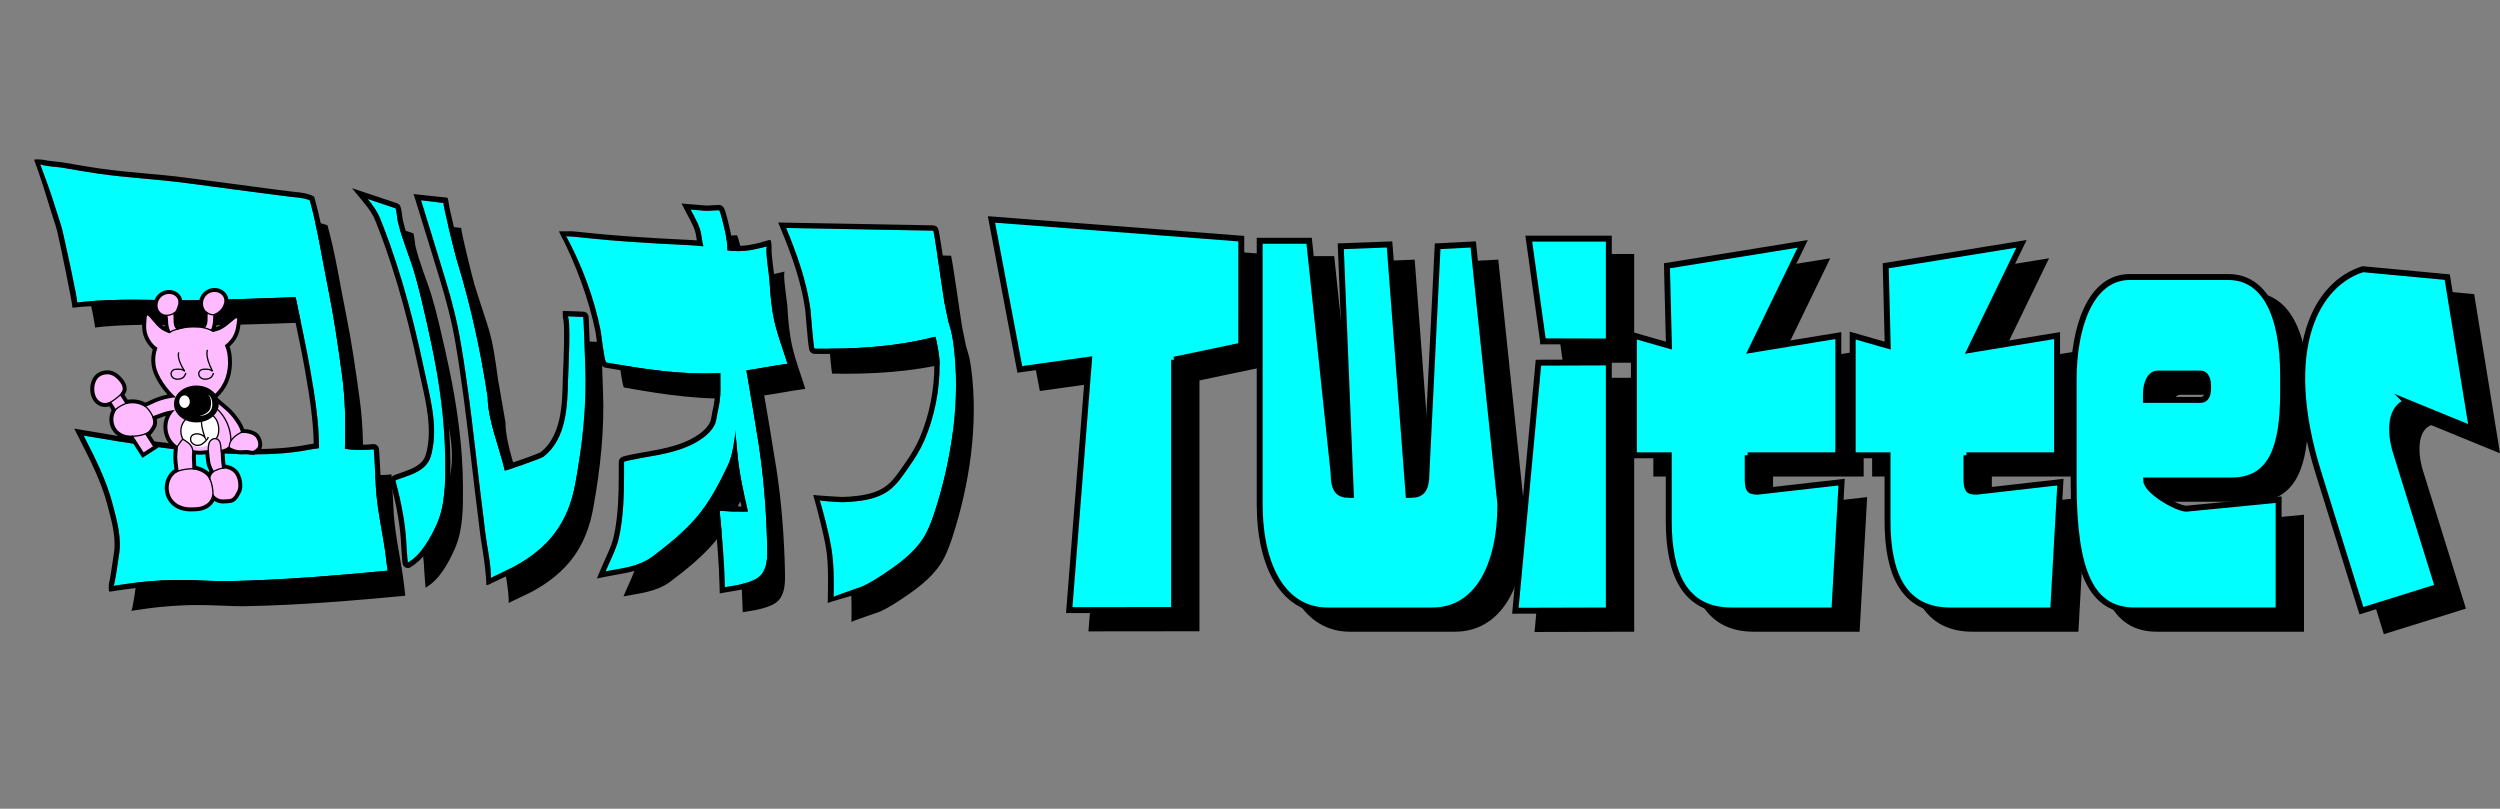
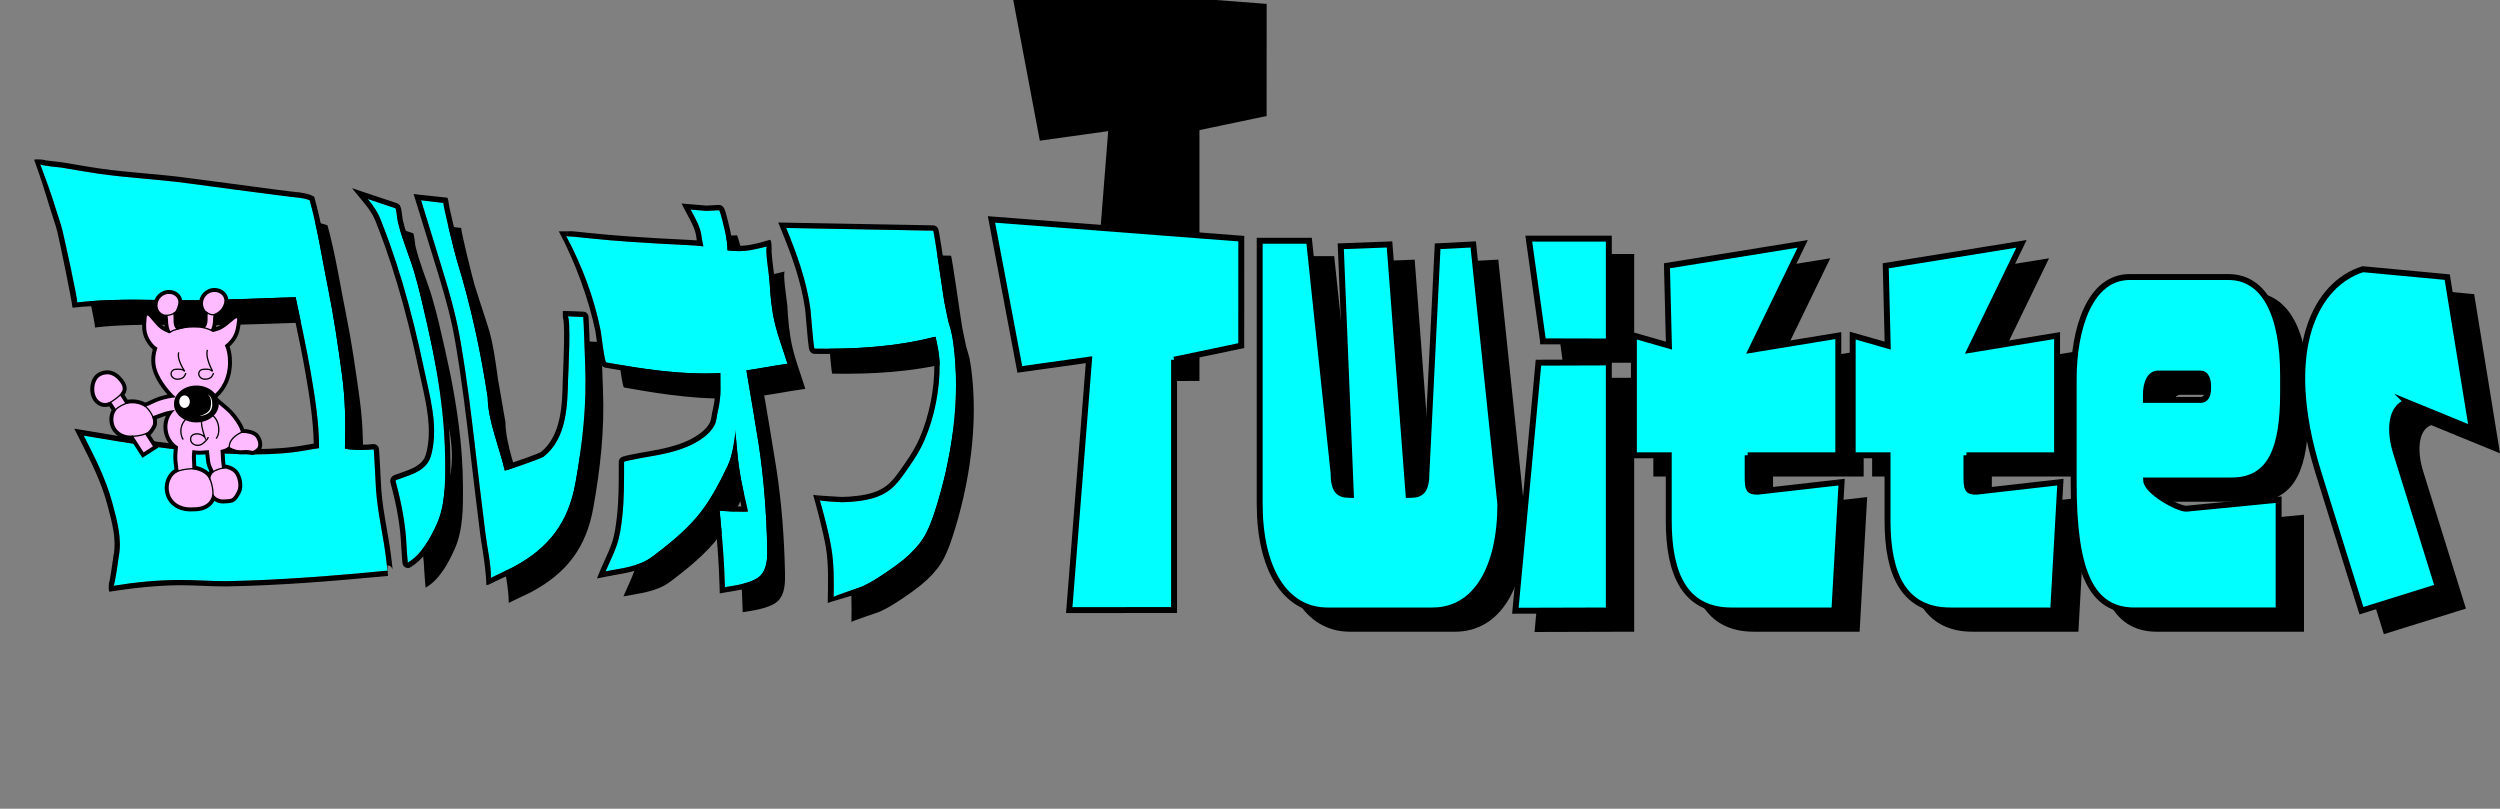
<svg xmlns="http://www.w3.org/2000/svg" viewBox="0 0 3793.58 1227.2">
  <rect x="0" y="0" width="3793.58" height="1227.2" fill="#808080" stroke="none" />
  <defs>
    <style>.am,.an{fill:aqua;}.ao,.ap{fill:#fff;}.aq{fill:#fbf;}.ap{stroke:#fff;}.ap,.an,.ar,.as{stroke-miterlimit:10;}.ap,.ar{stroke-width:2px;}.an,.ar,.as{stroke:#000;}.an,.as{stroke-width:9px;}.ar{fill:none;}</style>
  </defs>
  <g id="a">
    <g id="b" />
    <g id="c" />
    <g id="d" />
    <g id="e" />
    <g id="f">
      <g id="g">
        <path d="M912,519c.57,.02,2.74,66.99,2.97,72.62,2.51,60.62-3.97,119.36-14.69,178.99-10.87,60.48-40.2,98.8-94.12,127.81-2.94,1.58-34.16,16.1-34.16,16.58,0-22.18-5.75-45.83-8.47-67.88-2.85-23.09-5.67-46.19-8.48-69.29-5.46-45.02-10.32-90.12-16.24-135.09-3.79-28.77-7.98-57.48-12.92-86.08-1.48-8.58-3.1-17.14-4.91-25.66-9.2-43.34-23.52-85.88-36.3-128.29-6.12-20.31-12.37-40.58-18.75-60.81l34.07,4.09c-1.88-.23,17.25,77.11,20,86,23.95,77.5,25.23,65.65,36,146-1.34-9.67,12.34,71.66,11,62,0,35,18.01,77.57,26,112,.21,.91,55.12-18.04,59.09-21.18,34.68-27.36,36.04-76.9,36.9-117.09,.17-7.97,4.98-95.49-.99-95.74l24,1Z" />
        <path d="M645.78,891.82c-.15,.09-1.85-23.22-1.91-24.67-1.33-33.3-7.74-66.41-16.51-98.5-.13-.46-.25-.97-.06-1.41,.22-.53,.81-.78,1.34-.98,17.86-6.82,40.72-11.54,49.96-30.43,1.72-3.52,2.77-7.33,3.66-11.15,9.78-42.13-3.31-86.13-12-127.42-9.19-43.7-19.75-87.13-32.5-129.93-5.96-20.01-12.41-39.88-19.43-59.55-4.46-12.48-9.14-24.88-14.04-37.19s-11.18-20.73-19.37-30.67l42.07,14.09c1.27,.42,2.91,17.1,3.3,18.82,6.13,26.78,17.5,51.94,25.3,78.22,7.78,26.23,13.7,53.04,19.76,79.7,10.03,44.06,18.3,88.58,22.99,133.55,1.03,9.91,1.89,19.83,2.55,29.77,.98,14.61,1.54,29.25,1.63,43.9,.19,31.33,.38,66.29-12.7,95.41-9.7,21.62-22.91,46.25-44.05,58.44Z" />
        <g>
          <path d="M475.99,488.93c-46.51,1.8-93.03,3.3-139.57,4.47-45.2,1.14-90.43-1.6-135.71-.2-18.89,.58-37.94,1.45-56.71,3.8,2.15-.25-20.04-100.33-22.35-109.67-2.57-10.37-6.35-20.37-9.44-30.6-7.14-23.66-15.65-46.69-24.28-69.83,1.02,2.73,29.32,4.86,32.36,5.37,18.96,3.14,37.82,6.62,56.85,9.35,44.18,6.35,88.63,8.27,132.69,14.2,45.55,6.14,91.11,12.21,136.7,18.07,11.51,1.48,23.04,2.86,34.55,4.35,6.97,.9,6.3,.73,6.49,6.19,.26,7.54-1.25,15.56-1.85,23.08-2.35,40.5-6.46,80.98-9.73,121.41Z" />
          <path d="M549.75,735c-5.22-1.68-10.43-3.37-15.66-5.02-4.98-1.57-20.19-3.65-22.36-8.81-.4-.95-.48-1.99-.57-3.01,0-38.88-6.4-79.19-13.07-117.39-7.01-40.12-16.04-79.85-24.1-119.76l-33-85-7.07-62.09s28.59,1.72,47.07,4.09c11.08,1.42,16,4,16,4,12.09,43.83,19.01,89.85,28.03,134.41,8.66,42.76,14.86,85.97,20.77,129.18,5.94,43.39,5.94,85.56,3.95,129.4Z" />
-           <path d="M615,904c-79.93,7.52-159.78,14.21-240.1,15.79-25.71,.51-51.32-1.92-77.08-1.7-33.27,.28-66.05,3.43-98.8,8.91,2.45-.39,7.44-40.88,8.3-45.42,5-26.12-2.91-54.03-9.56-79.25-9.7-36.83-26.64-69.59-43.77-103.32,71.62,12.32,142.79,23.61,215.52,27.23,40.88,2.04,83.15,2.31,123.48-5.23,8.09-1.51,23.77-4.07,32-4,12.53,.11,11.49-3.31,23,1,5.69,2.14,13.53,2.09,19.53,2.48,8.81,.57,17.67,.36,26.44-.65,.65-.07,3.21,55.65,3.59,60.98,2.61,36.43,11.63,71.75,15.7,107.96,.09,.78,1.7,15.23,1.74,15.22Z" />
        </g>
        <g>
          <path d="M1469.07,542.48c-.24,.35-.91,.42-2.69,1.43-6.51,3.68-17.04,4.26-24.38,6.09-58.63,14.66-118.79,17.93-179,17-1.59-.02-5.57-55.25-6.21-59.83-5.95-42.95-20.45-83.35-36.87-123.27l223.07,4.09c1.5,.03,15.34,99.86,17.19,109.45,1.81,9.41,3.74,18.79,5.83,28.14,.9,4.04,5.06,15.31,4.98,19.41-.05,2.45-1.68-2.9-1.93-2.52Z" />
          <path d="M1292,944c.02-1.64,39.34-14.15,43.64-16.1,13.4-6.08,25.55-14.21,37.7-22.43,23.49-15.9,47.02-34.2,59.95-60.14,4.77-9.57,8.47-19.65,11.8-29.82,26.34-80.52,39.9-172.4,28.55-256.85-.74-5.51-1.7-10.98-2.99-16.39-2.06,.06-24.62,3.86-24.65,3.73,3.02,14.59,6.55,29.05,6.76,44.02,.55,38.57-7.67,80.56-22.97,115.94-6.31,14.6-14.57,27.78-23.68,40.74-8.91,12.68-17.47,26.11-30.09,35.47-14.21,10.54-31.86,14.55-49.15,16.43-8.2,.89-16.62,1.71-24.85,1.37-2.92-.12-30.65-1.62-31.02-2.97,6.51,23.25,13.23,47.4,17.32,71.57,4.26,25.15,4.05,50.02,3.68,75.43Z" />
        </g>
        <g>
          <path d="M1222,590c-30.31,4.18-60.05,11.02-90.63,13.41-62.19,4.86-123.36-4.46-184.37-15.41-2.76-.5-7.61-43.56-8.46-47.84-10.01-50.34-28.31-99-52.54-144.16,.49,.91,8.91,.9,9.91,1,8.69,.88,17.39,1.71,26.08,2.64,19.31,2.06,38.69,3.68,58.11,5.04,30.17,2.12,60.37,3.87,90.59,5.26,15.05,.69,29.47,2.1,44.27,5.11,16.76,3.42,32.68,5.51,49.65,2.72,8.84-1.46,17.62-3.85,26.38-5.77-3.82,.93,3.35,46.11,3.65,51.11,1.26,21.57,2.92,43.27,7.93,64.35,5.02,21.15,12.98,41.78,19.43,62.54Z" />
          <path d="M1129.2,428.47c-4.62-1.24-9.13-3.44-13.59-5.23s-18.13-4.71-20.59-9.13c-.61-1.1-.67-2.44-.95-3.62-1.07-4.45-1.94-8.94-2.47-13.48-1.76-15.27-9.72-27.74-16.6-41.01l24,2,19-1c1.95-.1,8.86,30.63,9.56,34.08,2.24,11,5.36,26.58,1.64,37.39Z" />
          <path d="M1127,929c13.2-2.28,26.46-3.87,39.03-8.72,5.53-2.14,11.06-4.73,15.13-9.03,10.46-11.08,10.33-28.91,10-43.14-1.21-52.69-5.05-104.58-13.01-156.71-1.47-9.62-19.44-119.48-20.15-119.39l-38,3,.17,33.51c.06,11.31-1.07,22.63-3.88,33.59-1.91,7.45-1.47,14.32-5.19,21.32-3.93,7.4-10.08,13.59-16.73,18.57-19.74,14.78-43.99,21.48-67.81,26.26-4.62,.93-52.56,8.88-52.56,10.74,0,27.64,.32,56.24-2.86,84.07-1.6,14.01-3.56,28.74-8.17,42.1s-11.45,26.55-16.96,39.83c24.87-4.97,50.12-6.69,70.91-22.26,23.51-17.62,46.63-36.27,66-58.47,20.36-23.34,34.97-51.62,48.3-79.4,8.31-17.32,9.52-38.05,12.79-56.86-1.52,8.72,.44,20.39,1.13,29.52,.84,11.11,2.13,22.19,3.81,33.21,3.24,21.32,8.26,42.26,13.06,63.25,.37,1.64-39.49-.53-43-.99,3.69,38.7,7.07,77.12,8,116Z" />
        </g>
      </g>
      <g id="h">
        <g>
          <path class="am" d="M885,481c.57,.02,2.74,66.99,2.97,72.62,2.51,60.62-3.97,119.36-14.69,178.99-10.87,60.48-40.2,98.8-94.12,127.81-2.94,1.58-34.16,16.1-34.16,16.58,0-22.18-5.75-45.83-8.47-67.88-2.85-23.09-5.67-46.19-8.48-69.29-5.46-45.02-10.32-90.12-16.24-135.09-3.79-28.77-7.98-57.48-12.92-86.08-1.48-8.58-3.1-17.14-4.91-25.66-9.2-43.34-23.52-85.88-36.3-128.29-6.12-20.31-12.37-40.58-18.75-60.81l34.07,4.09c-1.88-.23,17.25,77.11,20,86,23.95,77.5,40.24,156.65,51.02,237l-4.02-29c0,35,18.01,77.57,26,112,.21,.91,55.12-18.04,59.09-21.18,34.68-27.36,36.04-76.9,36.9-117.09,.17-7.97,4.98-95.49-.99-95.74l24,1Z" />
          <path d="M638.93,303.91s34.02,4.09,34.07,4.09h0c-1.82,0,17.26,77.12,20.01,86,21.15,68.43,36.32,138.14,47,208.83,.28,34.84,18.07,77.01,26,111.17,0,.02,.04,.03,.1,.03,2.65,0,55.11-18.14,58.99-21.21,34.68-27.36,36.04-76.9,36.9-117.09,.17-7.97,4.98-95.49-.99-95.74l24,1c.57,.02,2.74,66.99,2.97,72.62,2.51,60.62-3.97,119.36-14.69,178.99-10.87,60.48-40.2,98.8-94.12,127.81-2.94,1.58-34.16,16.1-34.16,16.58,0-22.18-5.75-45.83-8.47-67.88-2.85-23.09-5.67-46.19-8.48-69.29-5.46-45.02-10.32-90.12-16.24-135.09-3.79-28.77-7.98-57.48-12.92-86.08-1.48-8.58-3.1-17.14-4.91-25.66-9.2-43.34-23.52-85.88-36.3-128.29-6.12-20.31-12.37-40.58-18.75-60.81m34.07,4.09h0m67,294.83c0-.28,0-.56,0-.84m0,0-112.43-307.51l3.73,11.83c6.28,19.88,12.58,40.31,18.72,60.71,2.79,9.27,5.71,18.7,8.53,27.82,10.07,32.59,20.48,66.29,27.61,99.83,1.71,8.07,3.3,16.37,4.85,25.36,4.46,25.82,8.67,53.88,12.87,85.76,3.77,28.58,7.16,57.71,10.44,85.89,1.87,16.1,3.81,32.74,5.8,49.11,3.04,25.07,5.82,47.74,8.48,69.3,.93,7.53,2.22,15.32,3.46,22.85,2.43,14.72,5.95,40.94,5.95,55.05l4-1c6-3,7.35-3.79,6-3,1.69-.98,14.94-6.95,22.05-10.33,7.4-3.51,11.66-5.54,12.9-6.21,28.51-15.34,50.04-33.12,65.84-54.38,16.12-21.69,26.7-47.55,32.37-79.06,12.37-68.79,17.07-126.22,14.81-180.74-.05-1.14-.18-4.92-.36-10.17-.35-10.25-.89-25.73-1.4-38.82-.28-7.22-.52-12.87-.72-16.79-.11-2.3-.21-4.01-.3-5.22-.05-.74-.1-1.28-.15-1.71-.65-5.75-5.15-7.47-7.71-7.58l-13.13-.55c-10.91-.45-18.17-.46-18.21-.46v6c0,5,1.03,7.29,.64,6.15,.29,.83,1.72,6.49,1.25,35.91-.28,17.5-1.12,36.84-1.57,47.23-.18,4.23-.3,7.02-.33,8.28-.81,38.08-1.81,85.44-33.59,110.76-4.55,2.51-34.45,13.19-48.62,17.77-2.35-8.96-5.17-18.26-8.12-27.97-4.67-15.39-9.43-31.1-12.46-46.09l.74-.1c-.67-4.99-1.37-10.04-2.08-15l-1.73-12.52-.21-1.52h-.12c-11.33-74.81-26.76-143.27-47.16-209.26-3.06-9.9-19.35-76.66-19.78-83.35,0,.11-.87-9.29-2.87-8.29,0,2-6.99-5-6,7l5,6,1-13c1,0-38.12-4.04-38.12-4.04l-12.32-1.48h0Z" />
        </g>
        <g>
          <path class="am" d="M618.78,853.82c-.15,.09-1.85-23.22-1.91-24.67-1.33-33.3-7.74-66.41-16.51-98.5-.13-.46-.25-.97-.06-1.41,.22-.53,.81-.78,1.34-.98,17.86-6.82,40.72-11.54,49.96-30.43,1.72-3.52,2.77-7.33,3.66-11.15,9.78-42.13-3.31-86.13-12-127.42-9.19-43.7-19.75-87.13-32.5-129.93-5.96-20.01-12.41-39.88-19.43-59.55-4.46-12.48-9.14-24.88-14.04-37.19s-11.18-20.73-19.37-30.67l42.07,14.09c1.27,.42,2.91,17.1,3.3,18.82,6.13,26.78,17.5,51.94,25.3,78.22,7.78,26.23,13.7,53.04,19.76,79.7,10.03,44.06,18.3,88.58,22.99,133.55,1.03,9.91,1.89,19.83,2.55,29.77,.98,14.61,1.54,29.25,1.63,43.9,.19,31.33,.38,66.29-12.7,95.41-9.7,21.62-23.83,46.62-44.05,58.44Z" />
          <path d="M557.93,301.91s41.66,13.96,42.07,14.09c1.26,.42,2.91,17.1,3.3,18.82,6.13,26.78,17.5,51.94,25.3,78.22,7.78,26.23,13.7,53.04,19.76,79.7,10.03,44.06,18.3,88.58,22.99,133.55,1.03,9.91,1.89,19.83,2.55,29.77,.98,14.61,1.54,29.25,1.63,43.9,.19,31.33,.38,66.29-12.7,95.41-9.7,21.62-23.83,46.62-44.05,58.44h0c-.16,0-1.85-23.22-1.91-24.67-1.33-33.3-7.74-66.41-16.51-98.5-.13-.46-.25-.97-.06-1.41,.22-.53,.81-.78,1.34-.98,17.86-6.82,40.72-11.54,49.96-30.43,1.72-3.52,2.77-7.33,3.66-11.15,9.78-42.13-3.31-86.13-12-127.42-9.19-43.7-19.75-87.13-32.5-129.93-5.96-20.01-12.41-39.88-19.43-59.55-4.46-12.48-9.14-24.88-14.04-37.19-4.77-11.97-11.18-20.73-19.37-30.67m-23.9-16.44l17.72,21.53c8.27,10.05,13.89,17.95,18.11,28.55,4.84,12.16,9.53,24.59,13.94,36.93,6.72,18.81,13.21,38.71,19.3,59.15,11.77,39.48,22.35,81.78,32.34,129.29,1.27,6.03,2.65,12.21,3.99,18.19,7.86,35.16,16,71.52,8.04,105.78-.7,3.01-1.61,6.49-3.05,9.44-6.23,12.74-21.38,17.98-36.03,23.04-3.18,1.1-6.47,2.24-9.6,3.43-2.84,1.08-4.8,2.87-5.85,5.32-1.29,3.02-.54,5.76-.3,6.66,9.75,35.68,15.06,67.32,16.23,96.71,.04,1.04,.58,8.44,.93,13.16,.23,3.02,.46,5.98,.64,8.2,.09,1.15,.18,2.1,.24,2.76,.04,.41,.07,.74,.1,.96,.59,4.78,4.47,7.28,7.99,7.28h2.17l1.87-1.09c17.75-10.37,33.22-30.67,47.31-62.07,13.8-30.75,13.59-66.87,13.4-98.73-.09-14.43-.64-29.36-1.64-44.38-.66-9.82-1.52-19.94-2.58-30.07-4.24-40.68-11.81-84.67-23.14-134.5l-1.55-6.82c-5.48-24.16-11.15-49.14-18.35-73.38-3.23-10.88-7.08-21.64-10.81-32.04-5.31-14.83-10.8-30.16-14.34-45.57-.09-.51-.3-2.19-.47-3.54-.36-2.88-.82-6.47-1.32-9.55-.76-4.65-1.62-9.92-6.8-11.65l-42.07-14.09-26.44-8.86h0Z" />
        </g>
        <g>
          <path class="am" d="M586.26,850.78c-4.07-36.21-13.09-71.54-15.7-107.96-.38-5.33-2.94-61.05-3.59-60.98-8.77,1-17.63,1.22-26.44,.65-5.2-.34-11.77-.36-17.14-1.74,1.25-38.07,.61-75.14-4.59-113.14-5.91-43.21-12.11-86.42-20.77-129.18-9.02-44.56-15.94-90.58-28.03-134.41,0,0-4.92-2.58-16-4-4.36-.56-9.29-1.08-14.28-1.56-6.74-.84-13.47-1.68-20.2-2.54-45.58-5.87-91.15-11.94-136.7-18.07-44.06-5.93-88.5-7.85-132.69-14.2-19.03-2.73-37.9-6.21-56.85-9.35-3.03-.5-31.34-2.64-32.36-5.37,8.64,23.14,17.15,46.16,24.28,69.83,3.09,10.23,6.87,20.23,9.44,30.6,2.31,9.34,24.5,109.42,22.35,109.67,18.77-2.35,37.82-3.22,56.71-3.8,45.27-1.39,90.5,1.35,135.71,.2,46.41-1.17,92.82-2.66,139.21-4.46,7.64,37.24,15.93,74.36,22.48,111.82,6.67,38.19,13.06,78.48,13.07,117.35-6.67,.86-13.62,2.04-18.17,2.89-40.33,7.55-82.6,7.27-123.48,5.23-72.73-3.63-143.9-14.91-215.52-27.23,17.13,33.73,34.07,66.49,43.77,103.32,6.64,25.22,14.55,53.13,9.56,79.25-.87,4.54-5.86,45.03-8.3,45.42,32.75-5.48,65.53-8.63,98.8-8.91,25.76-.22,51.37,2.21,77.08,1.7,80.32-1.58,160.16-8.27,240.1-15.79-.04,0-1.65-14.44-1.74-15.22Z" />
          <path d="M60.93,248.91c1.02,2.73,29.32,4.86,32.36,5.37,18.96,3.14,37.82,6.62,56.85,9.35,44.18,6.35,88.63,8.27,132.69,14.2,45.55,6.14,91.11,12.21,136.7,18.07,6.73,.87,13.47,1.7,20.2,2.54,4.98,.47,9.91,1,14.28,1.56,11.08,1.42,16,4,16,4,12.09,43.83,19.01,89.85,28.03,134.41,8.66,42.76,14.86,85.97,20.77,129.18,5.2,38,5.85,75.07,4.59,113.14,5.37,1.39,11.94,1.41,17.14,1.74,3.2,.21,6.4,.31,9.61,.31,5.62,0,11.25-.32,16.83-.96h0c.65,0,3.21,55.66,3.59,60.98,2.61,36.43,11.63,71.75,15.7,107.96,.09,.78,1.7,15.22,1.74,15.22h0c-79.93,7.52-159.78,14.21-240.1,15.79-2.44,.05-4.88,.07-7.33,.07-22.15,0-44.24-1.79-66.44-1.79-1.1,0-2.21,0-3.32,.01-33.27,.28-66.05,3.43-98.8,8.91,2.45-.39,7.44-40.88,8.3-45.42,5-26.12-2.91-54.03-9.56-79.25-9.7-36.83-26.64-69.59-43.77-103.32,71.62,12.32,142.79,23.61,215.52,27.23,14.63,.73,29.44,1.23,44.27,1.23,26.61,0,53.31-1.62,79.21-6.47,4.55-.85,11.5-2.03,18.17-2.89,0-38.87-6.4-79.16-13.07-117.35-6.54-37.46-14.84-74.57-22.48-111.82-46.39,1.8-92.8,3.28-139.21,4.46-8.19,.21-16.37,.29-24.55,.29-27.44,0-54.89-.9-82.35-.9-9.6,0-19.2,.11-28.8,.4-18.89,.58-37.94,1.45-56.71,3.8,2.15-.25-20.04-100.33-22.35-109.67-2.57-10.37-6.35-20.37-9.44-30.6-7.14-23.66-15.65-46.69-24.28-69.83m4.26-6.54c.6,.25-14.06-1.71-13.19,.63l8.93,5.91-8.93-5.91c9.14,24.48,18.69,55.29,25.55,78.04,1.16,3.85,2.42,7.68,3.65,11.39,2.13,6.46,4.14,12.55,5.69,18.82,3.22,13,22.9,107.9,23.11,115.75-.07-2.66,1.5-15.42,6.09-15.95l-5.09-1.05-1,17c18.84-2.35,46.03-3.25,63.96-3.8,8.77-.27,18.11-.4,28.55-.4,13.67,0,27.6,.23,41.07,.45,13.52,.22,27.51,.45,41.29,.45,8.96,0,17.06-.09,24.76-.29,43.95-1.11,88.51-2.52,132.54-4.2,1.65,7.98,3.33,15.99,4.97,23.79,5.58,26.56,11.35,54.03,16.09,81.15,6.16,35.25,12.18,72.58,12.88,109.03-5.19,.79-9.54,1.58-11.57,1.96-22.77,4.26-48.2,6.33-77.74,6.33-13.2,0-27.14-.39-43.87-1.22-73.92-3.69-146.53-15.42-214.56-27.13l-15.7-2.7,7.21,14.21,1.68,3.3c16.62,32.72,32.33,63.63,41.49,98.43l.87,3.3c6.39,24.19,13,49.21,8.56,72.42-.23,1.2-.6,3.77-1.28,8.57-1.18,8.34-4.31,30.5-5.86,34.31,.36-.89-1.71,13.59,1.67,13.05l5.02-9-6.02,9c33.8-5.65,73.05-9.64,104.89-9.91,1.08,0,2.17-.01,3.25-.01,10.94,0,22.12,.45,32.93,.89,10.95,.44,22.28,.9,33.51,.9,2.56,0,5.08-.02,7.48-.07,76.09-1.5,151.25-7.41,240.69-15.83l-.75-15.96c3.97,0,7.37,2.92,7.91,6.79-.09-.66-.61-5.19-1.53-13.45l-.17-1.48c-1.8-16.01-4.58-32.01-7.27-47.49-3.42-19.67-6.96-40-8.4-60.14-.11-1.47-.42-7.64-.78-14.78-.47-9.19-1.05-20.62-1.58-29.88-.29-5.13-.53-8.95-.73-11.69-.12-1.6-.22-2.8-.31-3.66-.06-.59-.12-1.04-.19-1.43-.82-4.78-4.71-6.96-7.97-6.96h-.46l-.46,.05c-5.26,.6-10.62,.91-15.92,.91-3.02,0-6.08-.1-9.09-.29-1.14-.07-2.35-.13-3.6-.2-1.89-.09-3.9-.19-5.85-.36,1.1-41.51-.42-74.9-4.87-107.43-5.7-41.66-12.01-85.99-20.85-129.69-2.68-13.25-5.23-26.9-7.69-40.1-5.85-31.36-11.9-63.79-20.47-94.85l-.93-3.36-3.09-1.61c-1.04-.54-6.82-3.32-18.68-4.84-4.05-.52-8.9-1.05-14.42-1.58l-1.51-.19c-6.08-.76-12.37-1.54-18.55-2.34-39.44-5.08-81.58-10.65-136.65-18.07-21.16-2.85-42.69-4.81-63.5-6.7-22.71-2.06-46.18-4.2-69.11-7.49-13.01-1.87-26.22-4.14-39-6.33-5.79-.99-11.77-2.02-17.68-3-.87-.14-2.3-.29-5.45-.61-13.76-1.39-21.83-2.54-23.96-3.41h0Z" />
        </g>
        <g>
          <path class="am" d="M1446.64,520.66c-.7-5.21-1.61-10.4-2.8-15.52-.76-4.97-4.04-14.02-4.83-17.55-2.09-9.35-4.02-18.73-5.83-28.14-1.84-9.59-15.69-109.42-17.19-109.45-74.36-1.36-148.71-2.73-223.07-4.09,16.42,39.92,30.91,80.31,36.87,123.27,.63,4.58,4.61,59.8,6.21,59.83,60.21,.93,120.37-2.34,179-17,1.44-.36,3-.67,4.63-.97,2.86,13.57,5.93,27.05,6.13,40.99,.55,38.57-7.67,80.56-22.97,115.94-6.31,14.6-14.57,27.78-23.68,40.74-8.91,12.68-17.47,26.11-30.09,35.47-14.21,10.54-31.86,14.55-49.15,16.43-8.2,.89-16.62,1.71-24.85,1.37-2.92-.12-30.65-1.62-31.02-2.97,6.51,23.25,13.23,47.4,17.32,71.57,4.26,25.15,4.05,50.02,3.68,75.43,.02-1.64,39.34-14.15,43.64-16.1,13.4-6.08,25.55-14.21,37.7-22.43,23.49-15.9,47.02-34.2,59.95-60.14,4.77-9.57,8.47-19.65,11.8-29.82,26.34-80.52,39.9-172.4,28.55-256.85Z" />
          <path d="M1192.93,345.91c74.36,1.36,148.71,2.73,223.07,4.09,1.5,.03,15.34,99.86,17.19,109.45,1.81,9.41,3.74,18.79,5.83,28.14,.79,3.53,4.07,12.58,4.83,17.55,1.19,5.12,2.1,10.31,2.8,15.52,11.34,84.45-2.21,176.34-28.55,256.85-3.33,10.17-7.02,20.24-11.8,29.82-12.93,25.94-36.46,44.24-59.95,60.14-12.15,8.22-24.3,16.35-37.7,22.43-4.3,1.95-43.61,14.46-43.64,16.1,.37-25.41,.58-50.28-3.68-75.43-4.09-24.16-10.81-48.32-17.32-71.57,.38,1.35,28.11,2.85,31.02,2.97,1.31,.05,2.62,.08,3.93,.08,6.97,0,14.02-.7,20.92-1.45,17.29-1.87,34.93-5.89,49.15-16.43,12.63-9.36,21.18-22.8,30.09-35.47,9.11-12.96,17.37-26.14,23.68-40.74,15.3-35.38,23.52-77.38,22.97-115.94-.2-13.93-3.27-27.42-6.13-40.99-1.63,.3-3.2,.61-4.63,.97-52.68,13.17-106.57,17.15-160.65,17.15-6.11,0-12.24-.05-18.35-.15-1.59-.02-5.57-55.25-6.21-59.83-5.95-42.95-20.45-83.35-36.87-123.27m63.07,569.09c2.66-1.48,32.27-9.54,40.87-12.47,8.67-2.96,13.28-4.54,15.07-5.35,14.44-6.55,27.42-15.34,38.88-23.09,24.39-16.51,48.86-35.59,62.63-63.2,4.29-8.6,8.07-18.13,12.24-30.9,13.92-42.54,23.59-85.77,28.75-128.48,5.61-46.44,5.65-90.83,.13-131.93-.77-5.7-1.71-10.93-2.87-15.99-.59-3.6-2.04-8.27-3.31-12.4-.65-2.12-1.33-4.31-1.56-5.36-1.98-8.85-3.92-18.24-5.78-27.91-.61-3.19-2.77-17.87-5.26-34.86-2.38-16.25-5.09-34.66-7.35-49.23-1.24-8-2.21-13.94-2.96-18.16-.43-2.43-.78-4.25-1.07-5.56-.19-.86-.36-1.51-.53-2.05-1.39-4.4-4.9-6.03-7.73-6.08l-223.07-4.09-12.18-.22h0l4.63,11.27c15.3,37.19,30.28,77.63,36.34,121.32,.15,1.09,.67,7.33,1.18,13.36,.76,9.11,1.71,20.45,2.63,29.79,.52,5.22,.96,9.14,1.35,11.97,.24,1.74,.46,3.06,.68,4.06,1.51,6.91,6.64,7.52,8.17,7.55,6.29,.1,12.51,.15,18.48,.15,61.95,0,112.63-5.26,159.13-16.53,2.23,10.71,4.13,21,4.28,31.52,.53,37.57-7.6,78.63-22.31,112.66-5.25,12.15-12.31,24.27-22.88,39.31-1.01,1.44-2.02,2.89-3.03,4.35-7.78,11.2-15.13,21.77-25.28,29.3-10.77,7.99-25.14,12.72-45.24,14.9-6.83,.74-13.5,1.4-20.06,1.4-1.23,0-2.44-.02-3.6-.07-6.72-.28-38.23-2.17-41.36-2.98,0,0-.87-3.11,0,0h0c6.12,21.84,15.34,56.74,19.43,80.9,4.28,25.3,2.9,60.28,2.57,83.1l12-5" />
        </g>
        <g>
          <path class="am" d="M1151.15,673.39c-1.22-8.02-13.92-85.72-18.52-111.28,20.83-3.08,41.46-7.23,62.37-10.11-6.45-20.76-14.41-41.39-19.43-62.54-5.01-21.08-6.67-42.78-7.93-64.35-.29-5-7.46-50.18-3.65-51.11-8.76,1.92-17.54,4.31-26.38,5.77-11.53,1.9-22.57,1.54-33.72,.04,.24-9.01-1.76-19-3.34-26.73-.7-3.45-7.61-34.19-9.56-34.08,0,0-19,1-19,1l-24-2c6.88,13.27,14.84,25.74,16.6,41.01,.53,4.55,1.39,9.03,2.47,13.48,.1,.42,.18,.86,.26,1.3-7.8-.91-15.63-1.49-23.63-1.85-30.22-1.38-60.42-3.14-90.59-5.26-19.42-1.36-38.8-2.98-58.11-5.04-8.69-.93-17.39-1.76-26.08-2.64-1-.1-9.42-.09-9.91-1,24.23,45.16,42.53,93.82,52.54,144.16,.85,4.28,5.7,47.35,8.46,47.84,57.31,10.29,114.75,19.14,173.05,16.14l.12,24.36c.06,11.31-1.07,22.63-3.88,33.59-1.91,7.45-1.47,14.32-5.19,21.32-3.93,7.4-10.08,13.59-16.73,18.57-19.74,14.78-43.99,21.48-67.81,26.26-4.62,.93-52.56,8.88-52.56,10.74,0,27.64,.32,56.24-2.86,84.07-1.6,14.01-3.56,28.74-8.17,42.1-4.69,13.6-11.45,26.55-16.96,39.83,24.87-4.97,50.12-6.69,70.91-22.26,23.51-17.62,46.63-36.27,66-58.47,20.36-23.34,34.97-51.62,48.3-79.4,8.31-17.32,9.52-38.05,12.79-56.86-1.52,8.72,.44,20.39,1.13,29.52,.84,11.11,2.13,22.19,3.81,33.21,3.24,21.32,8.26,42.26,13.06,63.25,.38,1.64-39.49-.53-43-.99,3.69,38.7,7.07,77.12,8,116,13.2-2.28,26.46-3.87,39.03-8.72,5.53-2.14,11.06-4.73,15.13-9.03,10.46-11.08,10.33-28.91,10-43.14-1.21-52.69-5.05-104.58-13.01-156.71Z" />
          <path d="M1048,318l24,2s18.99-1,19-1h0c1.96,0,8.85,30.64,9.55,34.08,1.58,7.73,3.57,17.72,3.34,26.73,5.83,.78,11.63,1.25,17.49,1.25,5.34,0,10.73-.39,16.23-1.3,8.84-1.46,17.62-3.85,26.38-5.77-3.82,.93,3.35,46.11,3.65,51.11,1.26,21.57,2.92,43.27,7.93,64.35,5.02,21.15,12.98,41.78,19.43,62.54-20.9,2.88-41.54,7.03-62.37,10.11,4.6,25.56,17.29,103.25,18.52,111.28,7.96,52.13,11.8,104.02,13.01,156.71,.33,14.23,.46,32.06-10,43.14-4.07,4.31-9.6,6.9-15.13,9.03-12.57,4.86-25.83,6.45-39.03,8.72-.93-38.88-4.31-77.3-8-116,2.58,.34,24.7,1.59,36.17,1.59,4.17,0,6.93-.17,6.83-.6-4.8-21-9.82-41.94-13.06-63.25-1.68-11.02-2.97-22.1-3.81-33.21-.69-9.13-2.65-20.8-1.13-29.52-3.27,18.81-4.49,39.54-12.79,56.86-13.32,27.78-27.94,56.06-48.3,79.4-19.37,22.21-42.49,40.86-66,58.47-20.79,15.57-46.04,17.29-70.91,22.26,5.51-13.28,12.27-26.23,16.96-39.83,4.61-13.36,6.57-28.1,8.17-42.1,3.18-27.84,2.86-56.44,2.86-84.07,0-1.86,47.94-9.81,52.56-10.74,23.82-4.79,48.07-11.49,67.81-26.26,6.66-4.98,12.8-11.18,16.73-18.57,3.73-7.01,3.29-13.87,5.19-21.32,2.8-10.96,3.94-22.28,3.88-33.59l-.12-24.36c-7.83,.4-15.64,.59-23.44,.59-50.28,0-100-7.83-149.61-16.73-2.76-.5-7.61-43.56-8.46-47.84-10.01-50.34-28.31-99-52.54-144.16,.49,.91,8.91,.9,9.91,1,8.69,.88,17.39,1.71,26.08,2.64,19.31,2.06,38.69,3.68,58.11,5.04,30.17,2.12,60.37,3.87,90.59,5.26,8.01,.37,15.83,.95,23.63,1.85-.08-.44-.15-.88-.26-1.3-1.07-4.45-1.94-8.94-2.47-13.48-1.76-15.27-9.72-27.74-16.6-41.01m-13.77-9.18l6.67,12.86c1.15,2.22,2.34,4.43,3.49,6.57,5.64,10.5,10.97,20.43,12.27,31.68,.18,1.59,.41,3.2,.68,4.85-4.24-.34-8.65-.62-13.28-.83-30.01-1.37-60.42-3.14-90.4-5.25-21.31-1.5-40.23-3.14-57.82-5.02-5.82-.62-11.72-1.21-17.43-1.77-2.9-.29-5.8-.58-8.69-.87-.49-.05-.98-.07-2.16-.1-1.2-.03-18.49,.27-19.56,.06,.96,.19-.3-1.43,1,1l10,6-11-7c24.79,46.21,46.15,104.74,55.69,152.72,.16,.8,.67,4.66,1.17,8.39,.94,7.05,2.22,16.71,3.55,24.79,.76,4.61,1.44,8.11,2.07,10.71,.79,3.22,2.25,9.22,8.11,10.27,45.45,8.16,98.34,16.86,151.02,16.86,5.2,0,10.38-.08,15.48-.25l.08,16.06c.06,11.31-1.16,21.93-3.63,31.57-.77,3.02-1.19,5.81-1.59,8.5-.62,4.15-1.15,7.73-2.92,11.05-2.99,5.62-7.86,10.98-14.47,15.93-19.06,14.27-43.34,20.55-64.59,24.82-.83,.17-3.58,.65-7.07,1.26-7.46,1.31-18.72,3.29-28.29,5.16-5.42,1.06-9.51,1.93-12.5,2.65-1.86,.45-3.29,.85-4.36,1.21-5.89,2-6.77,6.06-6.77,8.3,0,2.36,0,4.73,0,7.1,.02,25.1,.04,51.06-2.82,76.07-1.54,13.5-3.42,27.74-7.79,40.4-2.83,8.19-6.57,16.43-10.19,24.4-2.21,4.87-4.5,9.91-6.6,14.97l-5.75,13.85,14.71-2.94c4.51-.9,9.15-1.71,13.63-2.5,20.67-3.62,42.04-7.37,60.51-21.2,22.83-17.1,46.77-36.16,67.23-59.62,21.6-24.76,36.87-54.9,49.48-81.2,.56-1.16,1.08-2.33,1.58-3.51,.32,2.37,.67,4.74,1.03,7.12,2.81,18.48,6.97,36.84,11.06,54.63-11.84-.18-30.1-1.26-32.06-1.5l-9.95-1.3,.96,9.99c3.52,36.96,7.04,76.32,7.97,115.43l.22,9.27,9.14-1.58c2.23-.38,4.47-.75,6.7-1.11,11.14-1.82,22.66-3.7,33.86-8.03,5.98-2.31,12.79-5.42,18.06-11.01,12.99-13.76,12.5-34.86,12.18-48.82-1.31-56.99-5.6-108.58-13.1-157.73-1.08-7.1-11.74-72.36-17.13-103.41,6.89-1.1,13.77-2.28,20.48-3.44,11.03-1.9,22.44-3.86,33.68-5.41l9.35-1.29-2.8-9.01c-2.17-6.98-4.54-14.03-6.82-20.85-4.52-13.47-9.19-27.4-12.46-41.16-4.96-20.9-6.54-42.57-7.72-62.97-.08-1.4-.44-4.12-1.16-9.64-1.08-8.21-4.38-33.2-3.46-37.91-.23,1.17,.32-13.91-3.01-13.1h0c-2.98,.65-11.7,3.55-14.6,4.24-5.89,1.4-11.46,2.71-17.08,3.64-4.86,.8-9.75,1.19-14.93,1.19-3.11,0-6.32-.14-9.69-.43-.56-7.7-2.1-15.25-3.3-21.15-.42-2.06-2.34-10.65-4.39-18.7-1.21-4.77-2.27-8.59-3.16-11.37-1.32-4.14-3.32-10.4-9.83-10.41h-.45l-18.45,.98-23.46-1.95-14.43-1.2h0Z" />
        </g>
      </g>
    </g>
  </g>
  <g id="i">
    <g id="j">
      <g id="k" />
      <g>
        <path class="aq" d="M289.79,773.01c-.59,0-1.2,0-1.82,0-15.44-.14-32.16-8.99-34.69-28.45-1.25-9.58,1.77-19.29,8.08-25.99,1.8-1.91,4.01-3.57,6.58-4.95-.18-1.59-.4-3.27-.63-5.01-.65-4.9-1.32-9.98-1.32-15.01,0-3.47,.37-8.94,.99-14.58-8.62-6.21-13.99-15.07-15.58-25.72-1.42-9.52,.9-19.14,6.29-26.96-3,.55-6.56,1.39-11.52,3.19-1.94,.71-3.84,1.42-5.69,2.12-2.09,.79-4.1,1.54-6.04,2.24,1.47,5.49,1.2,10.38-.84,13.97-3.29,5.8-6.19,9.57-9.26,11.94l11.87,18.45-19.18,12.34-17.13-26.63c-.67,.04-1.34,.06-2.01,.06-17.55,0-27.03-12.03-28.65-23.95-.86-6.37,.44-12.69,3.69-18.02l-5.88-9.13c-.88,.27-1.8,.55-2.79,.85l-.42,.12c-1.46,.44-2.98,.66-4.54,.66-8.19,0-17.68-6.52-19.15-20.83-.79-7.7,1.07-15.24,5.11-20.68,3.78-5.09,10.38-8.01,18.1-8.01,5.63,0,11.73,2.87,16.73,7.88,8.54,8.54,11.18,16.6,7.43,22.69-.79,1.28-1.53,2.44-2.26,3.51l6.9,10.73c2.89-.54,5.95-.81,9.11-.81,6.4,0,13.58,1.98,19.12,5.23,3.15-1.15,6.19-2.59,9.39-4.1,3.76-1.78,7.64-3.61,11.77-4.97,6.61-2.17,12.74-3.65,18.58-4.48-12.35-12.42-24.97-31-27.14-47.28-1.1-8.24-.29-16.63,2.32-24.41-2.88-2.01-5.73-4.98-8.52-8.87-9.34-13.06-8.41-24.52-7.51-35.6,.09-1.14,.19-2.28,.27-3.44,.34-4.74,3.09-5.25,4.26-5.25,2.85,0,5.25,2.9,9.61,8.16,3.62,4.37,8.13,9.82,12.84,13.15,2.85,2.01,5.75,3.33,8.36,4.46-2.35-5.47-2.67-12.34-2.67-15.6,0-1.93-.26-3.75-.59-5.43-8.74-.67-15.41-7.93-15.41-17.07,0-11.3,9.2-20.5,20.5-20.5,5.91,0,11.3,2.59,14.43,6.92,2.91,4.04,3.59,9.02,1.92,14.03l-.57,1.71c-1.63,4.98-2.72,8.29-6.36,10.79,.46,2.23,.44,4.71,.43,7.3-.02,2.87-.04,5.83,.58,8.59,.45,2.01,1.46,3.54,2.64,4.85,7.37-2.09,15.78-3.19,24.43-3.19,5.8,0,10.57,.37,14.83,1.15,1.14-1.27,2.14-2.78,2.59-4.8,.61-2.76,.6-5.73,.58-8.6-.01-2.01-.02-3.93,.18-5.73-4.35-3.77-7.18-9.78-7.18-15.53,0-11.3,9.2-20.5,20.5-20.5,5.97,0,11.51,2.59,14.82,6.92,3.02,3.95,3.93,8.88,2.57,13.87-3.24,11.9-3.83,12.57-15.65,17.94-.12,.05-.24,.11-.36,.16-.3,1.61-.53,3.32-.53,5.11,0,3.32-.33,10.74-3.01,16.36,.14,.08,.28,.16,.42,.25,.23-.06,.46-.12,.69-.18,2.89-.77,6.16-1.64,9.56-3.31,5.16-2.54,10.55-7.13,14.88-10.82,5.28-4.49,7.71-6.48,10.15-6.48,1.14,0,2.16,.46,2.89,1.29,1.23,1.41,1.12,3.34,.93,4.67-.16,1.12-.3,2.22-.45,3.32-1.42,10.7-2.89,21.77-14.36,32.92-1.08,1.05-2.16,2.02-3.23,2.9,2.84,7.04,4.17,15.08,4.17,25.08,0,21.86-8.71,40.89-24.04,52.8,5.37,5.32,9.81,9.02,13.79,12.34,7.18,5.98,13.38,11.15,21.16,22.52,4.39,6.41,7.08,11.69,8.32,16.37,.44-.01,.88-.02,1.32-.02,6.48,0,13.73,1.99,18.05,4.95,3.7,2.54,6.81,8.69,7.24,14.32,.29,3.81-.71,6.9-2.88,8.93-3.47,3.24-5.93,4.99-8.99,4.99h0c-1.14,0-2.16-.24-3.24-.5-1.52-.36-3.25-.77-6.11-.77-.69,0-1.42,.03-2.17,.07l-.71,.05c-2.18,.14-4.06,.27-5.9,.27-5.78,0-10.38-1.3-17.79-5.11-2.45,1.78-5.47,3.08-9.25,4.01,.08,1.23,.14,2.56,.2,4.08,.12,2.77,.28,6.21,.62,10.71,.21,2.68,.54,5.28,1.02,8.02,.24,0,.48-.01,.71-.01,6.55,0,13.81,3.41,18.07,8.49,4.78,5.7,8.92,20.51,4.25,29.85-6.56,13.12-9.71,13.88-18.67,14.3-1.22,.06-2.61,.12-4.15,.25-.52,.04-1.04,.06-1.57,.06-5.34,0-10.34-2.04-14.21-5.66-2,5.47-5.12,9.48-9.47,12.24-6.63,4.19-12.43,5.47-24.81,5.47Zm5.08-63.5c7.75,1.25,15.29,4.7,20.18,9.3,.77,.72,1.52,1.55,2.25,2.47,.59-1.47,1.35-2.82,2.28-4.08,.49-.66,1.05-1.3,1.69-1.92-2.14-4.08-4.39-8.65-5.24-13.8-.55-3.31-1.16-9.15-1.75-15.33-1.04,.08-2.07,.18-3.13,.29-2.74,.27-5.58,.55-9.16,.55-2.3,0-4.81-.33-7.24-.64-.03,0-.07,0-.1-.01-.27,2.67-.54,6.1-.43,9.14,.08,2.06,.19,4.09,.3,6.06,.15,2.78,.29,5.45,.35,7.97Z" />
        <path d="M325.5,443c9.66,0,17.04,7.68,14.5,17q-3,11-14,16c-.57,.26-1.15,.46-1.72,.61-.46,2.14-.93,4.65-.93,7.39,0,6.09-1.09,13.54-4.21,17.53,1.41,.67,2.8,1.44,4.17,2.31,3.29-.93,7.54-1.82,12.04-4.04,10.17-5.01,20.59-16.98,23.7-16.98,.78,0,1.1,.75,.85,2.55-1.71,12.07-2.1,23.01-13.93,34.51-1.68,1.63-3.28,2.99-4.81,4.11,3.45,7.45,4.85,15.91,4.85,26.01,0,22.21-9.52,41.43-25.62,52.43,.01,.01,.03,.02,.04,.04,16.71,17.19,24.59,18.72,37.03,36.88,5.02,7.33,7.67,13.05,8.39,17.79,1.25-.09,2.5-.14,3.73-.14,5.72,0,12.43,1.73,16.36,4.42,4.49,3.07,8.51,14.37,4.01,18.58-3.53,3.29-5.22,4.18-6.94,4.18-2.05,0-4.13-1.26-9.36-1.26-.72,0-1.51,.02-2.37,.08-2.44,.16-4.48,.31-6.42,.31-4.99,0-9.22-.98-17.44-5.31-.23-.12-.43-.29-.61-.47-3.01,2.81-7.2,4.38-12.21,5.3,.43,3.87,.36,8.58,1.04,17.4,.33,4.31,.95,7.93,1.58,11.01,1.1-.15,2.16-.23,3.15-.23,5.52,0,11.98,2.9,15.77,7.42,4.32,5.16,7.86,18.58,3.86,26.58-7.07,14.14-9,12-20.38,12.9-.44,.04-.89,.05-1.34,.05-5.62,0-11.85-2.77-15.68-9.26-.12,1.14-.31,2.25-.6,3.28-2,7.03-5.43,10.77-9,13.03-6.02,3.81-11.16,5.01-23.21,5.01-.58,0-1.18,0-1.79,0-12.95-.11-29.31-7.13-31.75-25.84-1.12-8.62,1.49-17.38,7.29-23.55,2.09-2.22,4.7-3.93,7.59-5.23-.59-6.51-2.14-14.39-2.14-21.79,0-3.69,.44-9.79,1.17-16.04-7.99-5.24-14.1-13.33-15.79-24.71-1.67-11.21,2.21-22.61,10.83-30.63,.16-.15,.35-.29,.51-.44-5.06,1.42-9.8,1.02-20.56,4.93-5.19,1.88-10.07,3.84-14.45,5.29,1.88,5.12,2.46,10.55,.29,14.37-4.13,7.28-7.33,10.79-10.8,12.5l11.88,18.46-14.13,9.09-16.48-25.61c-.39,.03-.77,.06-1.17,.09-.79,.07-1.59,.1-2.39,.1-11.04,0-23.64-6.37-25.67-21.35-.85-6.25,.69-12.58,4.3-17.59l-8.19-12.72c-1.6,.55-3.35,1.07-5.34,1.67-1.17,.35-2.41,.53-3.68,.53-7.06,0-14.88-5.61-16.16-18.14-.7-6.8,.92-13.72,4.53-18.59,3.7-4.99,9.99-6.8,15.69-6.8,5.26,0,10.61,3,14.61,7,4.55,4.55,10.94,12.6,7,19-1.18,1.92-2.27,3.57-3.31,5.01l9.11,14.16c3.42-.82,7.04-1.18,10.51-1.18,6.31,0,13.52,2.11,18.76,5.54,7.72-2.59,14.67-6.97,22.46-9.53,7.93-2.6,16.12-4.52,24.47-5.01-12.52-11.03-28.59-31.94-31-50-1.15-8.65-.08-17.39,3.01-25.3-3.08-1.6-6.35-4.6-9.73-9.33-9.6-13.42-7.59-24.58-6.69-37.07,.13-1.73,.56-2.47,1.27-2.47,3.08,0,11.24,14.05,20.72,20.76,4.48,3.17,9.01,4.71,12.26,6.25,.96-.58,1.94-1.13,2.95-1.65-3.56-3.78-4.78-11.75-4.78-18.19,0-3.2-.64-6.08-1.15-8.42-.37,.03-.74,.04-1.11,.04-7.51,0-13.73-5.97-13.73-14.12,0-9.67,7.83-17.5,17.5-17.5s16.56,7.83,13.5,17c-2.33,7-2.85,9.76-7.67,12.06,1.98,4.11,.19,11.3,1.67,17.94,.8,3.61,2.96,5.93,4.69,7.59,8.06-2.52,16.9-3.59,25.31-3.59,5.89,0,11.08,.38,15.84,1.41,1.7-1.65,3.73-3.92,4.51-7.41,1.29-5.8,.09-12.02,1.08-16.24-4.32-2.98-7.43-8.65-7.43-14.26,0-9.67,7.84-17.5,17.5-17.5m-25.91,168.06c1.04-.03,2.07-.06,3.09-.06,3.92,0,7.48,.18,10.77,.64-.28-1.8-.32-3.56-.15-5.13-4.24,2.04-8.82,3.58-13.71,4.55m-21.66,3.79c3.54-1.27,7.33-2.19,11.21-2.81-2.43-.13-4.91-.56-7.41-1.27-.66,1.17-1.57,2.28-2.74,3.23-.37,.3-.72,.57-1.07,.85m24.07,69.15c-3.08,0-6.79-.67-10-1-.29,2.74-.95,7.99-.76,12.6,.24,5.99,.71,11.67,.66,16.55,7.69,.72,15.98,4.02,21.11,8.85,2.16,2.03,4.15,5,5.76,8.4,.14-3.85,.97-7.35,3.24-10.4,.83-1.11,1.87-2.1,3.05-2.99-2.4-4.56-5.13-9.45-6.05-15.01-.63-3.81-1.38-11.43-2-18-5.09,.17-9,1-15,1m23.5-247c-12.96,0-23.5,10.54-23.5,23.5,0,6.17,2.69,12.39,7.06,16.74-.09,1.47-.08,2.98-.07,4.54,.02,2.7,.03,5.5-.51,7.93-.18,.82-.5,1.53-.93,2.19-3.97-.61-8.38-.89-13.56-.89-8.17,0-16.14,.96-23.29,2.78-.4-.64-.68-1.31-.86-2.08-.54-2.43-.52-5.22-.51-7.92,.01-2.01,.03-4.05-.2-6.03,3.27-2.89,4.47-6.54,5.98-11.14,.18-.54,.36-1.1,.56-1.7,1.95-5.86,1.1-11.96-2.33-16.73-3.69-5.11-9.99-8.17-16.86-8.17-12.96,0-23.5,10.54-23.5,23.5,0,9.91,6.69,17.94,15.81,19.74,.12,.9,.19,1.82,.19,2.76,0,2.2,.14,5.93,.9,9.9-.62-.37-1.24-.77-1.86-1.21-4.38-3.1-8.75-8.37-12.26-12.61-4.77-5.76-7.66-9.24-11.92-9.25-.69,0-6.69,.23-7.26,8.04-.08,1.15-.18,2.28-.27,3.41-.95,11.62-1.92,23.63,8.06,37.59,2.42,3.38,4.91,6.13,7.46,8.23-2.24,7.63-2.87,15.73-1.8,23.7,2.03,15.23,12.73,32.29,24.1,44.89-4.31,.88-8.79,2.08-13.5,3.63-4.31,1.42-8.28,3.29-12.12,5.11-2.69,1.27-5.27,2.49-7.86,3.51-5.81-3.12-12.84-4.93-19.36-4.93-2.63,0-5.19,.18-7.65,.53l-4.78-7.43c.4-.62,.81-1.27,1.23-1.96,2.64-4.28,5.12-13.4-7.87-26.39-5.57-5.57-12.44-8.76-18.86-8.76-8.69,0-16.16,3.36-20.51,9.23-4.48,6.04-6.55,14.34-5.68,22.78,1.66,16.17,12.64,23.53,22.13,23.53,1.85,0,3.67-.26,5.4-.78l.47-.14c.2-.06,.39-.12,.58-.17l3.67,5.7c-2.91,5.54-4.03,11.91-3.16,18.32,1.15,8.52,5.26,15.55,11.88,20.35,5.52,4,12.53,6.2,19.73,6.2,.14,0,.28,0,.41,0l14.59,22.67,3.25,5.05,5.05-3.25,14.13-9.09,5.05-3.25-3.25-5.05-8.85-13.75c2.63-2.57,5.18-6.13,7.94-11.01,2.07-3.66,2.65-8.34,1.73-13.53,1.18-.44,2.38-.89,3.6-1.35,1.84-.69,3.73-1.41,5.65-2.1,1.65-.6,3.14-1.09,4.5-1.49-3.24,7.07-4.43,15-3.26,22.88,1.62,10.89,6.91,20.03,15.38,26.66-.52,5.14-.83,9.99-.83,13.21,0,5.23,.71,10.64,1.34,15.4,.14,1.03,.27,2.03,.39,3.01-2.11,1.31-3.97,2.81-5.55,4.5-6.92,7.35-10.24,17.98-8.87,28.44,1.33,10.18,6.34,18.5,14.49,24.07,6.49,4.43,14.71,6.92,23.15,6.99,.63,0,1.25,0,1.85,0,13.05,0,19.22-1.39,26.42-5.94,3.88-2.45,6.88-5.76,9.07-10.02,3.83,2.52,8.3,3.91,13.01,3.91,.6,0,1.21-.02,1.81-.07,1.49-.12,2.79-.18,4.05-.24,10.04-.48,14.19-1.9,21.22-15.96,5.28-10.55,.78-26.66-4.63-33.12-4.4-5.25-11.65-8.92-18.52-9.49-.26-1.78-.46-3.53-.59-5.31-.34-4.45-.49-7.87-.61-10.61-.03-.59-.05-1.16-.08-1.71,2.37-.75,4.47-1.67,6.32-2.79,6.94,3.41,11.78,4.65,17.6,4.65,1.94,0,3.86-.13,6.09-.27l.71-.05c.69-.04,1.35-.07,1.98-.07,2.52,0,4,.35,5.43,.69,1.2,.28,2.45,.58,3.93,.58,4.04,0,7.1-2.13,11.04-5.8,2.82-2.63,4.17-6.66,3.82-11.35-.49-6.55-4.08-13.52-8.53-16.57-4.65-3.18-11.96-5.29-18.85-5.46-1.51-4.44-4.15-9.34-8.06-15.06-8.02-11.71-14.37-17-21.72-23.13-3.33-2.77-6.98-5.82-11.21-9.85,14.41-12.55,22.54-31.46,22.54-52.98,0-9.46-1.16-17.27-3.62-24.18,.59-.53,1.18-1.08,1.77-1.65,12.22-11.87,13.76-23.47,15.25-34.67,.14-1.09,.29-2.19,.45-3.29,.16-1.1,.63-4.45-1.63-7.06-1.28-1.48-3.16-2.33-5.15-2.33h0c-3.64,0-6.64,2.55-12.09,7.19-4.21,3.58-9.44,8.03-14.26,10.41-1.61,.79-3.22,1.4-4.78,1.9,1.24-4.86,1.43-9.74,1.43-12.32,0-1.03,.09-2.05,.23-3.04,5.4-2.46,8.5-3.97,10.94-6.76,2.66-3.04,3.64-6.65,5.27-12.62,1.61-5.91,.52-11.76-3.08-16.48-3.88-5.07-10.31-8.1-17.21-8.1h0Zm-23.5,253c3.73,0,6.64-.29,9.46-.56h.14c.51,5.08,1.02,9.69,1.49,12.54,.79,4.81,2.65,9.04,4.58,12.84-.16,.2-.32,.4-.47,.6-.19,.25-.37,.51-.55,.77-4.77-4.29-11.63-7.6-18.83-9.18-.07-1.82-.17-3.7-.28-5.64-.11-1.96-.21-3.98-.29-6.02-.07-1.81,0-3.79,.14-5.66,1.55,.17,3.11,.3,4.62,.3h0Z" />
      </g>
      <g id="l">
        <g id="m" />
        <g id="n">
          <path class="ar" d="M282,566c-.38,1.8-2.42,5.62-3.88,6.73s-3.22,1.8-5.01,2.22c-2.85,.66-5.94,.67-8.6-.55s-4.79-3.81-4.93-6.73c-.1-1.96,.71-3.95,2.13-5.31,1.37-1.31,3.13-1.91,4.99-1.99,2.22-.1,4.47-.24,6.7-.04,2.7,.25,5.16,1.23,7.09,3.16" />
          <path class="ar" d="M271.16,534.7c-2.52,8.63,4.34,21.13,8.84,28.3" />
-           <path class="ap" d="M332,651c.38,5.33-1.06,9.87-4,14-.69,.98-2.59-.14-4,0-1.18,.12-2,1-3,1s-2.73,3.25-4,4c-.77,.45-1.88,1.86-2,3-.09,.9,.88,1.56,0,2-3.33,1.67-6.97,2-11,2-16.02,0-31.03-11.78-29-26s12-21,29-26c15.37-4.52,27,12,28,26Z" />
        </g>
        <path class="ar" d="M324,566c-.38,1.8-2.42,5.62-3.88,6.73s-3.22,1.8-5.01,2.22c-2.85,.66-5.94,.67-8.6-.55s-4.79-3.81-4.93-6.73c-.1-1.96,.71-3.95,2.13-5.31,1.37-1.31,3.13-1.91,4.99-1.99,2.22-.1,4.47-.24,6.7-.04,2.7,.25,5.16,1.23,7.09,3.16" />
        <path class="ar" d="M314.68,530.87c-2.84,9.67,3.55,24.02,7.79,32.27" />
        <g id="o">
          <path class="ar" d="M368.3,654.97c-4.05,2-8.07,4.14-11.56,7-6.09,5-9.74,11.02-8.74,19.02" />
        </g>
        <g id="p">
-           <path class="ar" d="M328.83,620.01c13.64,12.35,21.69,30.67,21.56,49.07" />
-         </g>
+           </g>
        <g id="q">
-           <path class="ar" d="M269,677.57l5.98-8.58c.62-.9,1.38-1.87,2.44-1.99,.83-.09,1.62,.37,2.33,.82,3.44,2.17,6.92,4.46,9.42,7.73,2.67,3.5,4.05,8.02,3.8,12.46" />
-         </g>
+           </g>
        <g id="r">
-           <path class="ar" d="M316.33,686c-.54-3.46-.43-7.01,.19-10.46,.54-2.98,1.4-5.59,3.75-7.63,1.46-1.27,3.34-2.27,5.31-2.33,2.24-.06,4.45,.55,6.02,2.22,4.18,4.44,3.03,11.74,4.4,17.19" />
-         </g>
+           </g>
        <g id="s">
          <path class="ar" d="M283.24,634.94c-4.42,3.82-7.52,9.17-8.48,14.94s.04,12.25,3.24,17.13" />
        </g>
        <g id="t">
          <path class="ar" d="M321.88,629.79c3.39,2.38,5.97,5.82,7.62,9.61s2.39,7.95,2.49,12.09c.12,4.96-.8,10.23-4.06,13.97" />
        </g>
        <g id="u">
          <path d="M300.03,676.8c-.41,0-.84-.02-1.27-.06-5.33-.5-10.83-4.42-10.55-10.71,.19-4.17,2.71-7.19,6.91-8.28,4.5-1.17,9.97,0,13.65,2.58-2.52-7.98-4.74-16.17-3.89-24.36l1.99,.21c-.93,8.86,1.99,17.95,4.82,26.73l1.25,3.88c1.01-1.15,1.83-2.4,1.99-3.78l1.99,.23c-.27,2.28-1.71,4.11-3.28,5.73l-.65,.02,.19,.45c-3.44,3.52-7.33,7.36-13.16,7.36Zm-1.2-17.5c-1.1,0-2.19,.12-3.21,.39-2.37,.62-5.23,2.23-5.42,6.43-.23,5.05,4.33,8.22,8.73,8.63,5.73,.54,9.47-3.28,13.07-6.96,.03-.03,.06-.06,.09-.1l-1.96-3.17c-1.93-3.12-6.78-5.22-11.31-5.22Z" />
        </g>
        <g id="v">
          <path class="ar" d="M216,614c8,3,15,15,17,21" />
        </g>
        <g id="w">
          <path class="ar" d="M200,662.01c6.2-.09,12.76-.92,18.64-2.95,2.85-.98,5.56-2.39,8.21-3.8" />
        </g>
        <g id="x">
          <path class="ar" d="M173,625c3.11-6.75,16.65-12.65,22-14" />
        </g>
        <g id="y">
          <path class="ar" d="M184,598c-5.04,4.66-12.92,10.82-19,14" />
        </g>
        <g id="a`">
          <path class="ar" d="M250,479c2,0,3.18-.46,4.99-.6,5.01-.4,9.36-3.36,12.01-4.4" />
        </g>
        <g id="aa">
          <path class="ar" d="M312,473c4.05,3.03,9,6,16,4" />
        </g>
        <g id="ab">
          <path class="ar" d="M265,717c9.74-4.81,22.43-6.12,33.28-5.76" />
        </g>
        <g id="ac">
          <path class="ar" d="M322.54,716.27c5.62-3.47,12.02-5.67,18.59-6.39" />
        </g>
        <g id="ad">
          <path class="ar" d="M258,504c1.75-.89,3.34-1.96,5.17-2.68,3.47-1.37,10.83-3.32,14.83-4.32" />
        </g>
        <g id="ae">
          <path class="ar" d="M306,496c2.29,.74,6.7,2.31,9,3s5.79,2.29,8,3" />
        </g>
        <g id="af">
          <path class="ar" d="M317.4,724.11c4.46,9.45,6.42,20.07,5.64,30.49" />
        </g>
      </g>
    </g>
    <g id="ag">
      <ellipse cx="298" cy="613" rx="34" ry="28" />
      <g id="ah">
        <ellipse class="ao" cx="280" cy="609.5" rx="8" ry="9.5" />
      </g>
      <g id="ai">
        <path class="ao" d="M315.42,598.81c5.55,2.45,6.77,9.53,6.68,15,.06,6.15-2.77,11.78-8.4,14.58-3.44,1.82-7.23,2.65-10.98,2.9,3.6-1.06,7.14-2.31,10.19-4.25,3.04-1.92,5.47-4.67,6.45-8.03,1.54-6.29,1.84-15.91-3.94-20.2h0Z" />
      </g>
    </g>
  </g>
  <g id="aj">
    <g id="ak">
      <g>
-         <path class="as" d="M1815.59,573.58v379.82l-159.09,.18,30.04-380-105.04,14.68-43-227.51,379.07,29.14-.07,162.31-101.91,21.39Z" />
+         <path class="as" d="M1815.59,573.58l-159.09,.18,30.04-380-105.04,14.68-43-227.51,379.07,29.14-.07,162.31-101.91,21.39Z" />
        <path class="as" d="M2207.84,954.08h-159.52c-65.16,0-102.82-64.22-102.82-161.59V393.12h75l37.13,352.41c0,26.24,7.62,33.15,23.7,33.15h2.54l-15.36-377.24,74-2.77,28.95,380.01h3.38c16.08,0,23.7-6.91,23.7-33.15l16.97-344.09,54-2.77,41.17,393.82c0,97.37-37.24,161.59-102.82,161.59Z" />
        <path class="as" d="M2375.5,545.72l-21.67-155.83h121.44v156.07l-99.77-.24Zm-42,408.78l35-376.41,106.77-.37v376.36l-141.77,.42Z" />
        <path class="as" d="M2685.99,718.6v33.15c0,18.65,1.69,22.1,15.23,22.1l127.27-14.49-10.91,194.73h-156.14c-70.24,0-95.21-53.86-95.21-136.04v-99.44h-52.89v-181.62l53.15,15.21-3-121.16,206-33.29-78,160.92,132.01-21.69v181.62h-137.52Z" />
        <path class="as" d="M3017.99,718.6v33.15c0,18.65,1.69,22.1,15.23,22.1l127.27-14.49-10.91,194.73h-156.14c-70.24,0-95.21-53.86-95.21-136.04v-99.44h-52.89v-181.62l53.15,15.21-3-121.16,206-33.29-78,160.92,132.01-21.69v181.62h-137.52Z" />
        <path class="as" d="M3420.15,756.87h-129.48c.85,16.64,47.29,42.81,60.83,42.81l140.16-13.69v168.09h-218.76c-65.16,0-92.24-57.42-92.24-193.06v-158.11c0-76.56,24.54-154.78,85.05-154.78h149.79c55.43,0,82.94,58.25,82.94,148.95v26.63c0,83.21-17.77,133.14-78.28,133.14Zm-35.54-143.96c0-9.99-3.81-18.31-11-18.31h-65.16c-11,0-18.19,12.48-18.19,32.45v7.49h83.36c6.35,0,11-4.99,11-17.47v-4.16Z" />
      </g>
    </g>
    <path class="as" d="M3689.26,640.26c-25.05,7.8-26.6,44.06-16.69,75.88l63.68,204.4-115.95,36.12-65.17-209.18c-59.47-190.88-1.31-287.59,67.37-308.98l128,12,37.35,230.13-98.59-40.37Z" />
    <g id="al">
      <g>
        <path class="an" d="M1781.59,545.83v379.82l-159.09,.18,30.04-380-105.04,14.68-43-227.51,379.07,29.14-.07,162.31-101.91,21.39Z" />
        <path class="an" d="M2173.84,926.34h-159.52c-65.16,0-102.82-64.22-102.82-161.59V365.37h75l37.13,352.41c0,26.24,7.62,33.15,23.7,33.15h2.54l-15.36-377.24,74-2.77,28.95,380.01h3.38c16.08,0,23.7-6.91,23.7-33.15l16.97-344.09,54-2.77,41.17,393.82c0,97.37-37.24,161.59-102.82,161.59Z" />
        <path class="an" d="M2341.5,517.97l-21.67-155.83h121.44v156.07l-99.77-.24Zm-42,408.78l35-376.41,106.77-.37v376.36l-141.77,.42Z" />
        <path class="an" d="M2651.99,690.85v33.15c0,18.65,1.69,22.1,15.23,22.1l127.27-14.49-10.91,194.73h-156.14c-70.24,0-95.21-53.86-95.21-136.04v-99.44h-52.89v-181.62l53.15,15.21-3-121.16,206-33.29-78,160.92,132.01-21.69v181.62h-137.52Z" />
        <path class="an" d="M2983.99,690.85v33.15c0,18.65,1.69,22.1,15.23,22.1l127.27-14.49-10.91,194.73h-156.14c-70.24,0-95.21-53.86-95.21-136.04v-99.44h-52.89v-181.62l53.15,15.21-3-121.16,206-33.29-78,160.92,132.01-21.69v181.62h-137.52Z" />
        <path class="an" d="M3386.15,729.12h-129.48c.85,16.64,47.29,42.81,60.83,42.81l140.16-13.69v168.09h-218.76c-65.16,0-92.24-57.42-92.24-193.06v-158.11c0-76.56,24.54-154.78,85.05-154.78h149.79c55.43,0,82.94,58.25,82.94,148.95v26.63c0,83.21-17.77,133.14-78.28,133.14Zm-35.54-143.96c0-9.99-3.81-18.31-11-18.31h-65.16c-11,0-18.19,12.48-18.19,32.45v7.49h83.36c6.35,0,11-4.99,11-17.47v-4.16Z" />
        <path class="an" d="M3652.26,610.26c-25.05,7.8-26.6,44.06-16.69,75.88l63.68,204.4-115.95,36.12-65.17-209.18c-59.47-190.88-1.31-287.59,67.37-308.98l128,12,37.35,230.13-98.59-40.37Z" />
      </g>
    </g>
  </g>
</svg>